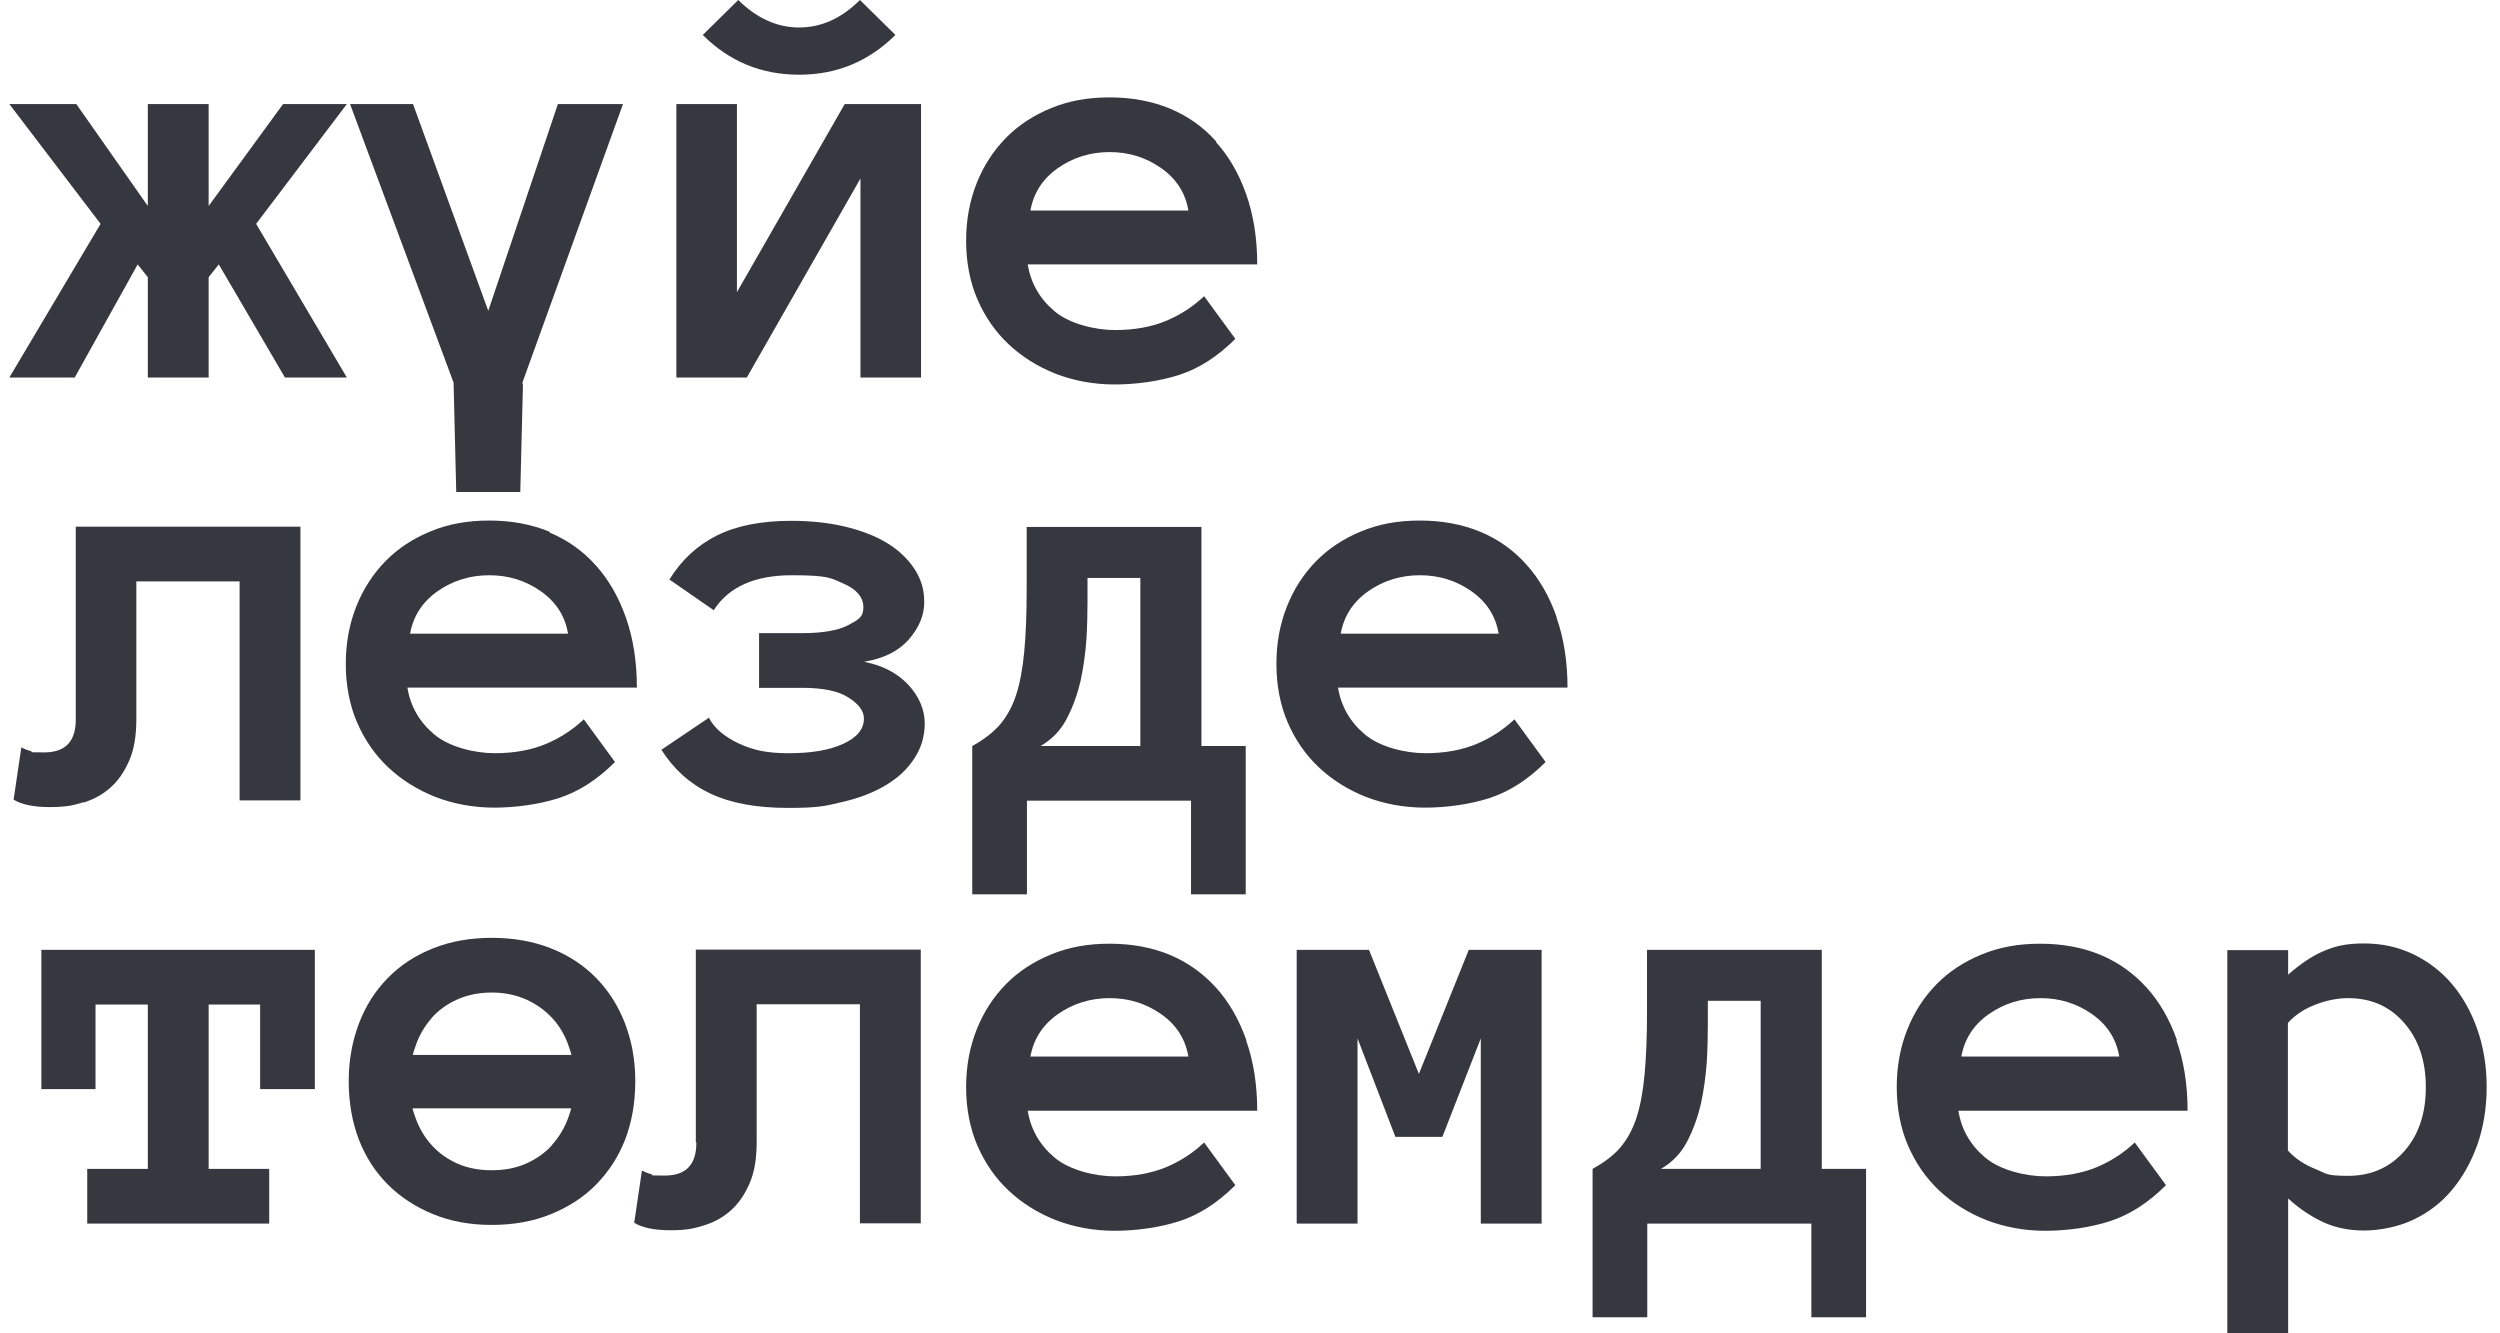
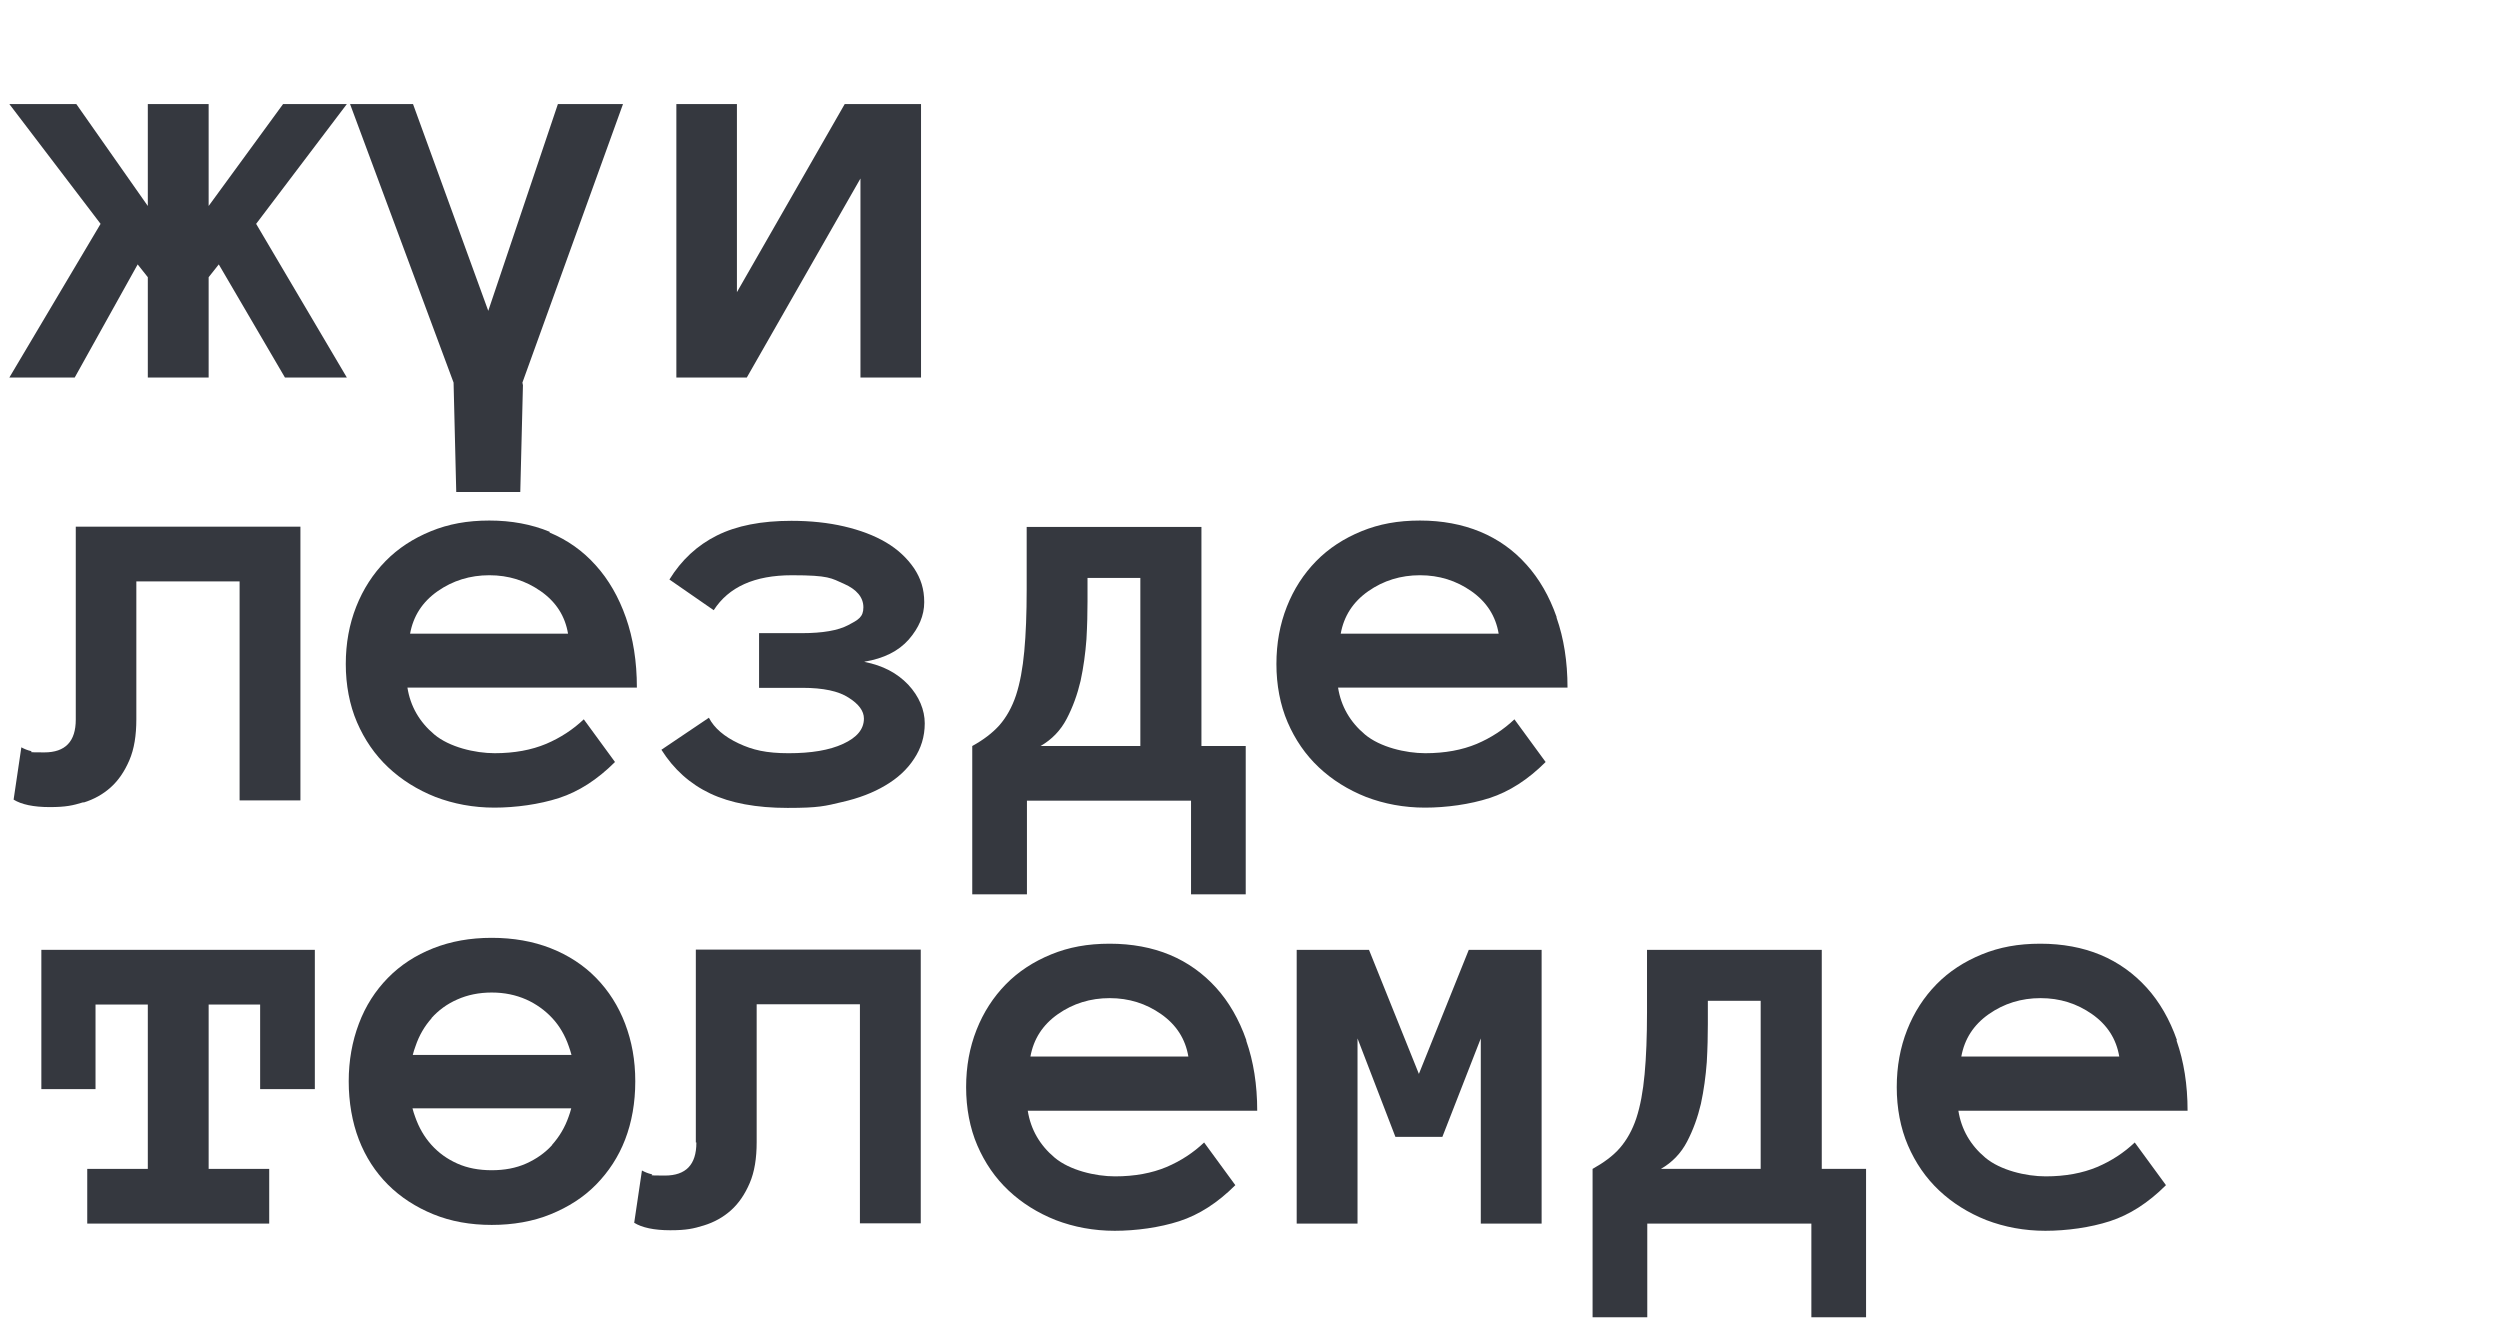
<svg xmlns="http://www.w3.org/2000/svg" id="_Слой_1" data-name=" Слой 1" version="1.1" viewBox="0 0 937 499.7">
  <defs>
    <style> .cls-1 { fill: none; } .cls-1, .cls-2 { stroke-width: 0px; } .cls-2 { fill: #35383f; } </style>
  </defs>
  <path class="cls-1" d="M435.2,63c-5.7-4-12.1-6-19.3-6s-13.7,2-19.4,6-9.2,9.3-10.3,15.9h59.2c-1.2-6.6-4.6-11.9-10.2-15.9h0Z" />
  <path class="cls-1" d="M407.6,225.5c0,4.2-.2,8.9-.4,14.2-.3,5.3-1,10.5-2.2,15.6-1.1,5.1-2.9,9.8-5.2,14.2s-5.6,7.8-9.8,10.2h37.4v-63h-19.8v8.8h0Z" />
  <path class="cls-1" d="M551.5,221.5c-5.7-4-12.1-6-19.3-6s-13.7,2-19.4,6-9.2,9.3-10.3,15.9h59.2c-1.2-6.6-4.6-11.9-10.2-15.9Z" />
  <path class="cls-1" d="M435.2,380.1c-5.7-4-12.1-6-19.3-6s-13.7,2-19.4,6-9.2,9.3-10.3,15.9h59.2c-1.2-6.6-4.6-11.9-10.2-15.9h0Z" />
  <path class="cls-1" d="M202.7,221.5c-5.7-4-12.1-6-19.3-6s-13.7,2-19.4,6-9.2,9.3-10.3,15.9h59.2c-1.2-6.6-4.6-11.9-10.2-15.9Z" />
  <path class="cls-1" d="M640.1,384c0,4.2-.2,8.9-.4,14.2-.3,5.3-1,10.5-2.2,15.6-1.1,5.1-2.9,9.8-5.2,14.2s-5.6,7.8-9.8,10.2h37.4v-63h-19.8v8.8h0Z" />
  <path class="cls-1" d="M202.7,380.1c-5.7-4-12.1-6-19.3-6s-13.7,2-19.4,6-9.2,9.3-10.3,15.9h59.2c-1.2-6.6-4.6-11.9-10.2-15.9Z" />
  <path class="cls-1" d="M880.2,374.1c-3.9,0-7.9.8-12.2,2.4-4.2,1.6-7.7,3.9-10.4,6.9v47.8c2.7,3,6.2,5.3,10.4,7s8.3,2.5,12.2,2.5c8.6,0,15.6-3,21-9.2,5.4-6.1,8.1-14.1,8.1-24s-2.7-18-8.1-24.1c-5.4-6.2-12.4-9.3-21-9.3h0Z" />
  <path class="cls-1" d="M784,380.1c-5.7-4-12.1-6-19.3-6s-13.7,2-19.4,6-9.2,9.3-10.3,15.9h59.2c-1.2-6.6-4.6-11.9-10.2-15.9Z" />
  <polygon class="cls-2" points="28 141.5 51.6 99.1 55.4 103.9 55.4 141.5 78.2 141.5 78.2 103.9 82 99.1 106.8 141.5 130 141.5 96 83.9 130 39 106.1 39 78.2 77.2 78.2 39 55.4 39 55.4 77.2 28.6 39 3.5 39 37.7 83.9 3.5 141.5 28 141.5" />
  <polygon class="cls-2" points="322.5 66.9 322.5 141.5 345.2 141.5 345.2 39 316.6 39 276.2 109.5 276.2 39 253.5 39 253.5 141.5 279.9 141.5 322.5 66.9" />
-   <path class="cls-2" d="M335.6,13.1L322.3,0c-6.9,6.9-14.5,10.3-22.8,10.3S283.6,6.8,276.7,0l-13.3,13.1c9.9,9.9,21.9,14.9,36.1,14.9s26.1-5,36.1-14.9h0Z" />
-   <path class="cls-2" d="M455.8,53c-4.8-5.4-10.6-9.5-17.3-12.3-6.8-2.8-14.3-4.2-22.6-4.2s-15.3,1.3-21.9,4-12.3,6.4-17,11.2-8.4,10.5-11,17.1c-2.6,6.6-3.9,13.7-3.9,21.5s1.4,15.3,4.2,21.8c2.8,6.5,6.7,12.2,11.7,16.9s10.9,8.4,17.7,11.1c6.8,2.6,14.2,4,22.1,4s16.8-1.2,24.2-3.6c7.4-2.4,14.4-6.9,21-13.5l-11.7-16c-4,3.8-8.7,6.9-14.1,9.2-5.5,2.3-11.9,3.5-19.3,3.5s-17-2.3-22.6-7-9-10.6-10.1-17.6h86c0-9.8-1.4-18.5-4.1-26.2-2.7-7.7-6.5-14.3-11.3-19.6h0v-.3ZM386.2,78.9c1.2-6.6,4.6-11.9,10.3-15.9,5.7-4,12.2-6,19.4-6s13.6,2,19.3,6,9.1,9.3,10.2,15.9h-59.2,0Z" />
  <path class="cls-2" d="M31.3,300.8c3.9-1.2,7.3-3.1,10.2-5.7s5.2-6,7-10.2,2.6-9.3,2.6-15.3v-51.7h38.7v82.1h22.8v-102.6H28.4v72.3c0,8.2-3.9,12.3-11.8,12.3s-3.7-.2-5-.5-2.5-.8-3.6-1.4l-2.9,19.6c2.9,1.8,7.4,2.8,13.5,2.8s8.7-.6,12.6-1.8h.1Z" />
  <path class="cls-2" d="M206,199.3c-6.8-2.8-14.3-4.2-22.6-4.2s-15.3,1.3-21.9,4c-6.6,2.7-12.3,6.4-17,11.2s-8.4,10.5-11,17.1-3.9,13.7-3.9,21.5,1.4,15.3,4.2,21.8,6.7,12.2,11.7,16.9c5,4.7,10.9,8.4,17.7,11.1,6.8,2.6,14.2,4,22.1,4s16.8-1.2,24.2-3.6,14.4-6.9,21-13.5l-11.7-16c-4,3.8-8.7,6.9-14.1,9.2-5.5,2.3-11.9,3.5-19.3,3.5s-17-2.3-22.6-7-9-10.6-10.1-17.6h86c0-9.8-1.4-18.5-4.1-26.2-2.7-7.7-6.5-14.3-11.3-19.6-4.8-5.4-10.6-9.5-17.3-12.3h0v-.3ZM153.7,237.5c1.2-6.6,4.6-11.9,10.3-15.9s12.2-6,19.4-6,13.6,2,19.3,6,9.1,9.3,10.2,15.9h-59.2Z" />
  <path class="cls-2" d="M324,248c7.2-1.2,12.7-3.9,16.6-8.3,3.8-4.4,5.8-9,5.8-14s-1.3-8.9-3.8-12.7c-2.6-3.8-6.1-7.1-10.5-9.7s-9.7-4.6-15.7-6-12.6-2.1-19.8-2.1c-11.2,0-20.5,1.8-27.9,5.5s-13.3,9.2-17.8,16.5l16.6,11.5c5.6-8.7,15.3-13.1,29.3-13.1s14.7,1.1,19.5,3.2,7.3,5.1,7.3,8.8-1.9,4.7-5.7,6.7c-3.8,2-9.6,3-17.3,3h-16.1v20.5h16.3c7.7,0,13.5,1.2,17.3,3.7,3.8,2.4,5.7,5,5.7,7.8,0,4-2.6,7.1-7.8,9.5s-12,3.5-20.4,3.5-13.5-1.2-18.8-3.7-9.1-5.7-11.1-9.6l-17.8,12c4.6,7.3,10.7,12.8,18.3,16.4s17.3,5.4,29,5.4,14.1-.7,20.4-2.2c6.2-1.4,11.7-3.5,16.2-6.2,4.6-2.7,8.2-6,10.8-10,2.6-3.9,4-8.3,4-13.3s-2.1-10.1-6.2-14.5c-4.2-4.4-9.6-7.2-16.3-8.5h0Z" />
  <path class="cls-2" d="M384.8,197.5v23.4c0,9-.3,16.8-.9,23.2-.6,6.5-1.6,11.9-3.1,16.5-1.5,4.5-3.6,8.2-6.2,11.2-2.6,2.9-6,5.5-10.2,7.8v55.6h20.5v-35.1h61.5v35.1h20.5v-55.6h-16.6v-82.1h-65.5ZM427.4,279.6h-37.4c4.2-2.4,7.5-5.8,9.8-10.2,2.3-4.4,4-9.1,5.2-14.2,1.1-5.1,1.8-10.3,2.2-15.6.3-5.3.4-10,.4-14.2v-8.8h19.8v63h0Z" />
  <path class="cls-2" d="M583.4,231.2c-2.7-7.7-6.5-14.3-11.3-19.6-4.8-5.4-10.6-9.5-17.3-12.3-6.8-2.8-14.3-4.2-22.6-4.2s-15.3,1.3-21.9,4-12.3,6.4-17,11.2-8.4,10.5-11,17.1-3.9,13.7-3.9,21.5,1.4,15.3,4.2,21.8c2.8,6.5,6.7,12.2,11.7,16.9,5,4.7,10.9,8.4,17.7,11.1,6.8,2.6,14.2,4,22.1,4s16.8-1.2,24.2-3.6,14.4-6.9,21-13.5l-11.7-16c-4,3.8-8.7,6.9-14.1,9.2-5.5,2.3-11.9,3.5-19.3,3.5s-17-2.3-22.6-7-9-10.6-10.1-17.6h86c0-9.8-1.4-18.5-4.1-26.2h0v-.3ZM502.5,237.5c1.2-6.6,4.6-11.9,10.3-15.9,5.7-4,12.2-6,19.4-6s13.6,2,19.3,6,9.1,9.3,10.2,15.9h-59.2Z" />
  <polygon class="cls-2" points="15.5 408.2 35.8 408.2 35.8 376.5 55.4 376.5 55.4 438.1 32.7 438.1 32.7 458.6 100.9 458.6 100.9 438.1 78.2 438.1 78.2 376.5 97.5 376.5 97.5 408.2 118 408.2 118 356 15.5 356 15.5 408.2" />
  <path class="cls-2" d="M261,428.3c0,8.2-3.9,12.3-11.8,12.3s-3.7-.2-5-.5-2.5-.8-3.6-1.4l-2.9,19.6c2.9,1.8,7.4,2.8,13.5,2.8s8.7-.6,12.6-1.8c3.9-1.2,7.3-3.1,10.2-5.7,2.9-2.6,5.2-6,7-10.2s2.6-9.3,2.6-15.3v-51.7h38.7v82.1h22.8v-102.6h-84.3v72.3h.2Z" />
  <path class="cls-2" d="M467.1,389.8c-2.7-7.7-6.5-14.3-11.3-19.6-4.8-5.3-10.6-9.5-17.3-12.3s-14.3-4.2-22.6-4.2-15.3,1.3-21.9,4-12.3,6.4-17,11.2c-4.7,4.8-8.4,10.5-11,17.1s-3.9,13.7-3.9,21.5,1.4,15.3,4.2,21.8c2.8,6.5,6.7,12.2,11.7,16.9,5,4.7,10.9,8.4,17.7,11.1,6.8,2.6,14.2,4,22.1,4s16.8-1.2,24.2-3.6c7.4-2.4,14.4-6.9,21-13.5l-11.7-16c-4,3.8-8.7,6.9-14.1,9.2-5.5,2.3-11.9,3.5-19.3,3.5s-17-2.3-22.6-7-9-10.6-10.1-17.6h86c0-9.8-1.4-18.5-4.1-26.2h0v-.3ZM386.2,396c1.2-6.6,4.6-11.9,10.3-15.9,5.7-4,12.2-6,19.4-6s13.6,2,19.3,6,9.1,9.3,10.2,15.9h-59.2,0Z" />
  <polygon class="cls-2" points="531.8 402.5 513.1 356 486 356 486 458.6 508.8 458.6 508.8 389.2 523 426.1 540.6 426.1 555 389.2 555 458.6 577.8 458.6 577.8 356 550.5 356 531.8 402.5" />
  <path class="cls-2" d="M682.7,356h-65.4v23.4c0,9-.3,16.8-.9,23.2-.6,6.5-1.6,11.9-3.1,16.5-1.5,4.5-3.6,8.2-6.2,11.2s-6.1,5.5-10.2,7.8v55.6h20.5v-35.1h61.5v35.1h20.5v-55.6h-16.6v-82.1h0ZM659.9,438.1h-37.4c4.2-2.4,7.5-5.8,9.8-10.2,2.3-4.4,4-9.1,5.2-14.2,1.1-5.1,1.8-10.3,2.2-15.6.3-5.3.4-10,.4-14.2v-8.8h19.8v63h0Z" />
  <path class="cls-2" d="M815.9,389.8c-2.7-7.7-6.5-14.3-11.3-19.6-4.8-5.3-10.6-9.5-17.3-12.3s-14.3-4.2-22.6-4.2-15.3,1.3-21.9,4-12.3,6.4-17,11.2c-4.7,4.8-8.4,10.5-11,17.1s-3.9,13.7-3.9,21.5,1.4,15.3,4.2,21.8,6.7,12.2,11.7,16.9c5,4.7,10.9,8.4,17.7,11.1,6.8,2.6,14.2,4,22.1,4s16.8-1.2,24.2-3.6,14.4-6.9,21-13.5l-11.7-16c-4,3.8-8.7,6.9-14.1,9.2-5.5,2.3-11.9,3.5-19.3,3.5s-17-2.3-22.6-7-9-10.6-10.1-17.6h85.9c0-9.8-1.4-18.5-4.1-26.2h0v-.3ZM735.1,396c1.2-6.6,4.6-11.9,10.3-15.9s12.2-6,19.4-6,13.6,2,19.3,6,9.1,9.3,10.2,15.9h-59.2Z" />
-   <path class="cls-2" d="M928.5,385.8c-2.3-6.6-5.5-12.3-9.6-17.1-4-4.7-8.9-8.4-14.5-11.1-5.7-2.7-11.8-4-18.4-4s-10.8,1-15.2,2.9-8.8,4.9-13.2,8.8v-9.2h-22.8v143.6h22.8v-50.5c4.3,3.9,8.7,6.8,13.2,8.9,4.4,2,9.5,3.1,15.2,3.1s12.7-1.3,18.4-4,10.5-6.3,14.5-11.1c4-4.7,7.2-10.4,9.6-17,2.3-6.6,3.5-13.8,3.5-21.7s-1.2-15-3.5-21.6h0ZM901.1,431.5c-5.4,6.1-12.4,9.2-21,9.2s-7.9-.8-12.2-2.5c-4.2-1.7-7.7-4-10.4-7v-47.8c2.7-3,6.2-5.3,10.4-6.9s8.3-2.4,12.2-2.4c8.6,0,15.6,3.1,21,9.3s8.1,14.2,8.1,24.1-2.7,17.9-8.1,24h0Z" />
  <polygon class="cls-2" points="209.1 39 183 116.5 154.8 39 131.2 39 170 143.4 170 143.4 171 184.4 195 184.4 196 144.4 195.8 143.4 233.5 39 209.1 39" />
  <path class="cls-2" d="M234.3,383.7c-2.5-6.6-6.2-12.4-10.9-17.2-4.7-4.8-10.4-8.5-17-11.1s-14-3.9-22.1-3.9-15.3,1.3-21.9,3.9c-6.6,2.6-12.3,6.3-17,11.1s-8.4,10.5-10.9,17.2c-2.5,6.6-3.8,13.8-3.8,21.6s1.3,15.3,3.8,21.8,6.2,12.2,10.9,16.9,10.4,8.4,17,11.1,13.9,4,21.9,4,15.5-1.3,22.1-4,12.3-6.3,17-11.1,8.4-10.4,10.9-16.9,3.8-13.8,3.8-21.8-1.3-15-3.8-21.6ZM161.7,381.6c2.6-2.9,5.8-5.3,9.7-7,3.8-1.7,8.1-2.6,12.9-2.6s9,.9,12.9,2.6c3.8,1.7,7.1,4.1,9.8,7s4.8,6.5,6.2,10.6c.4,1.1.7,2.1,1,3.2h-59.5c.3-1.1.6-2.2,1-3.2,1.4-4.2,3.5-7.7,6.1-10.6h0ZM207,429.1c-2.7,3-6,5.3-9.8,7s-8.1,2.5-12.9,2.5-9.1-.8-12.9-2.5c-3.8-1.7-7-4-9.7-7s-4.7-6.5-6.1-10.5c-.4-1-.7-2.1-1-3.2h59.5c-.3,1.1-.6,2.2-1,3.2-1.4,4-3.5,7.5-6.2,10.5h0Z" />
</svg>